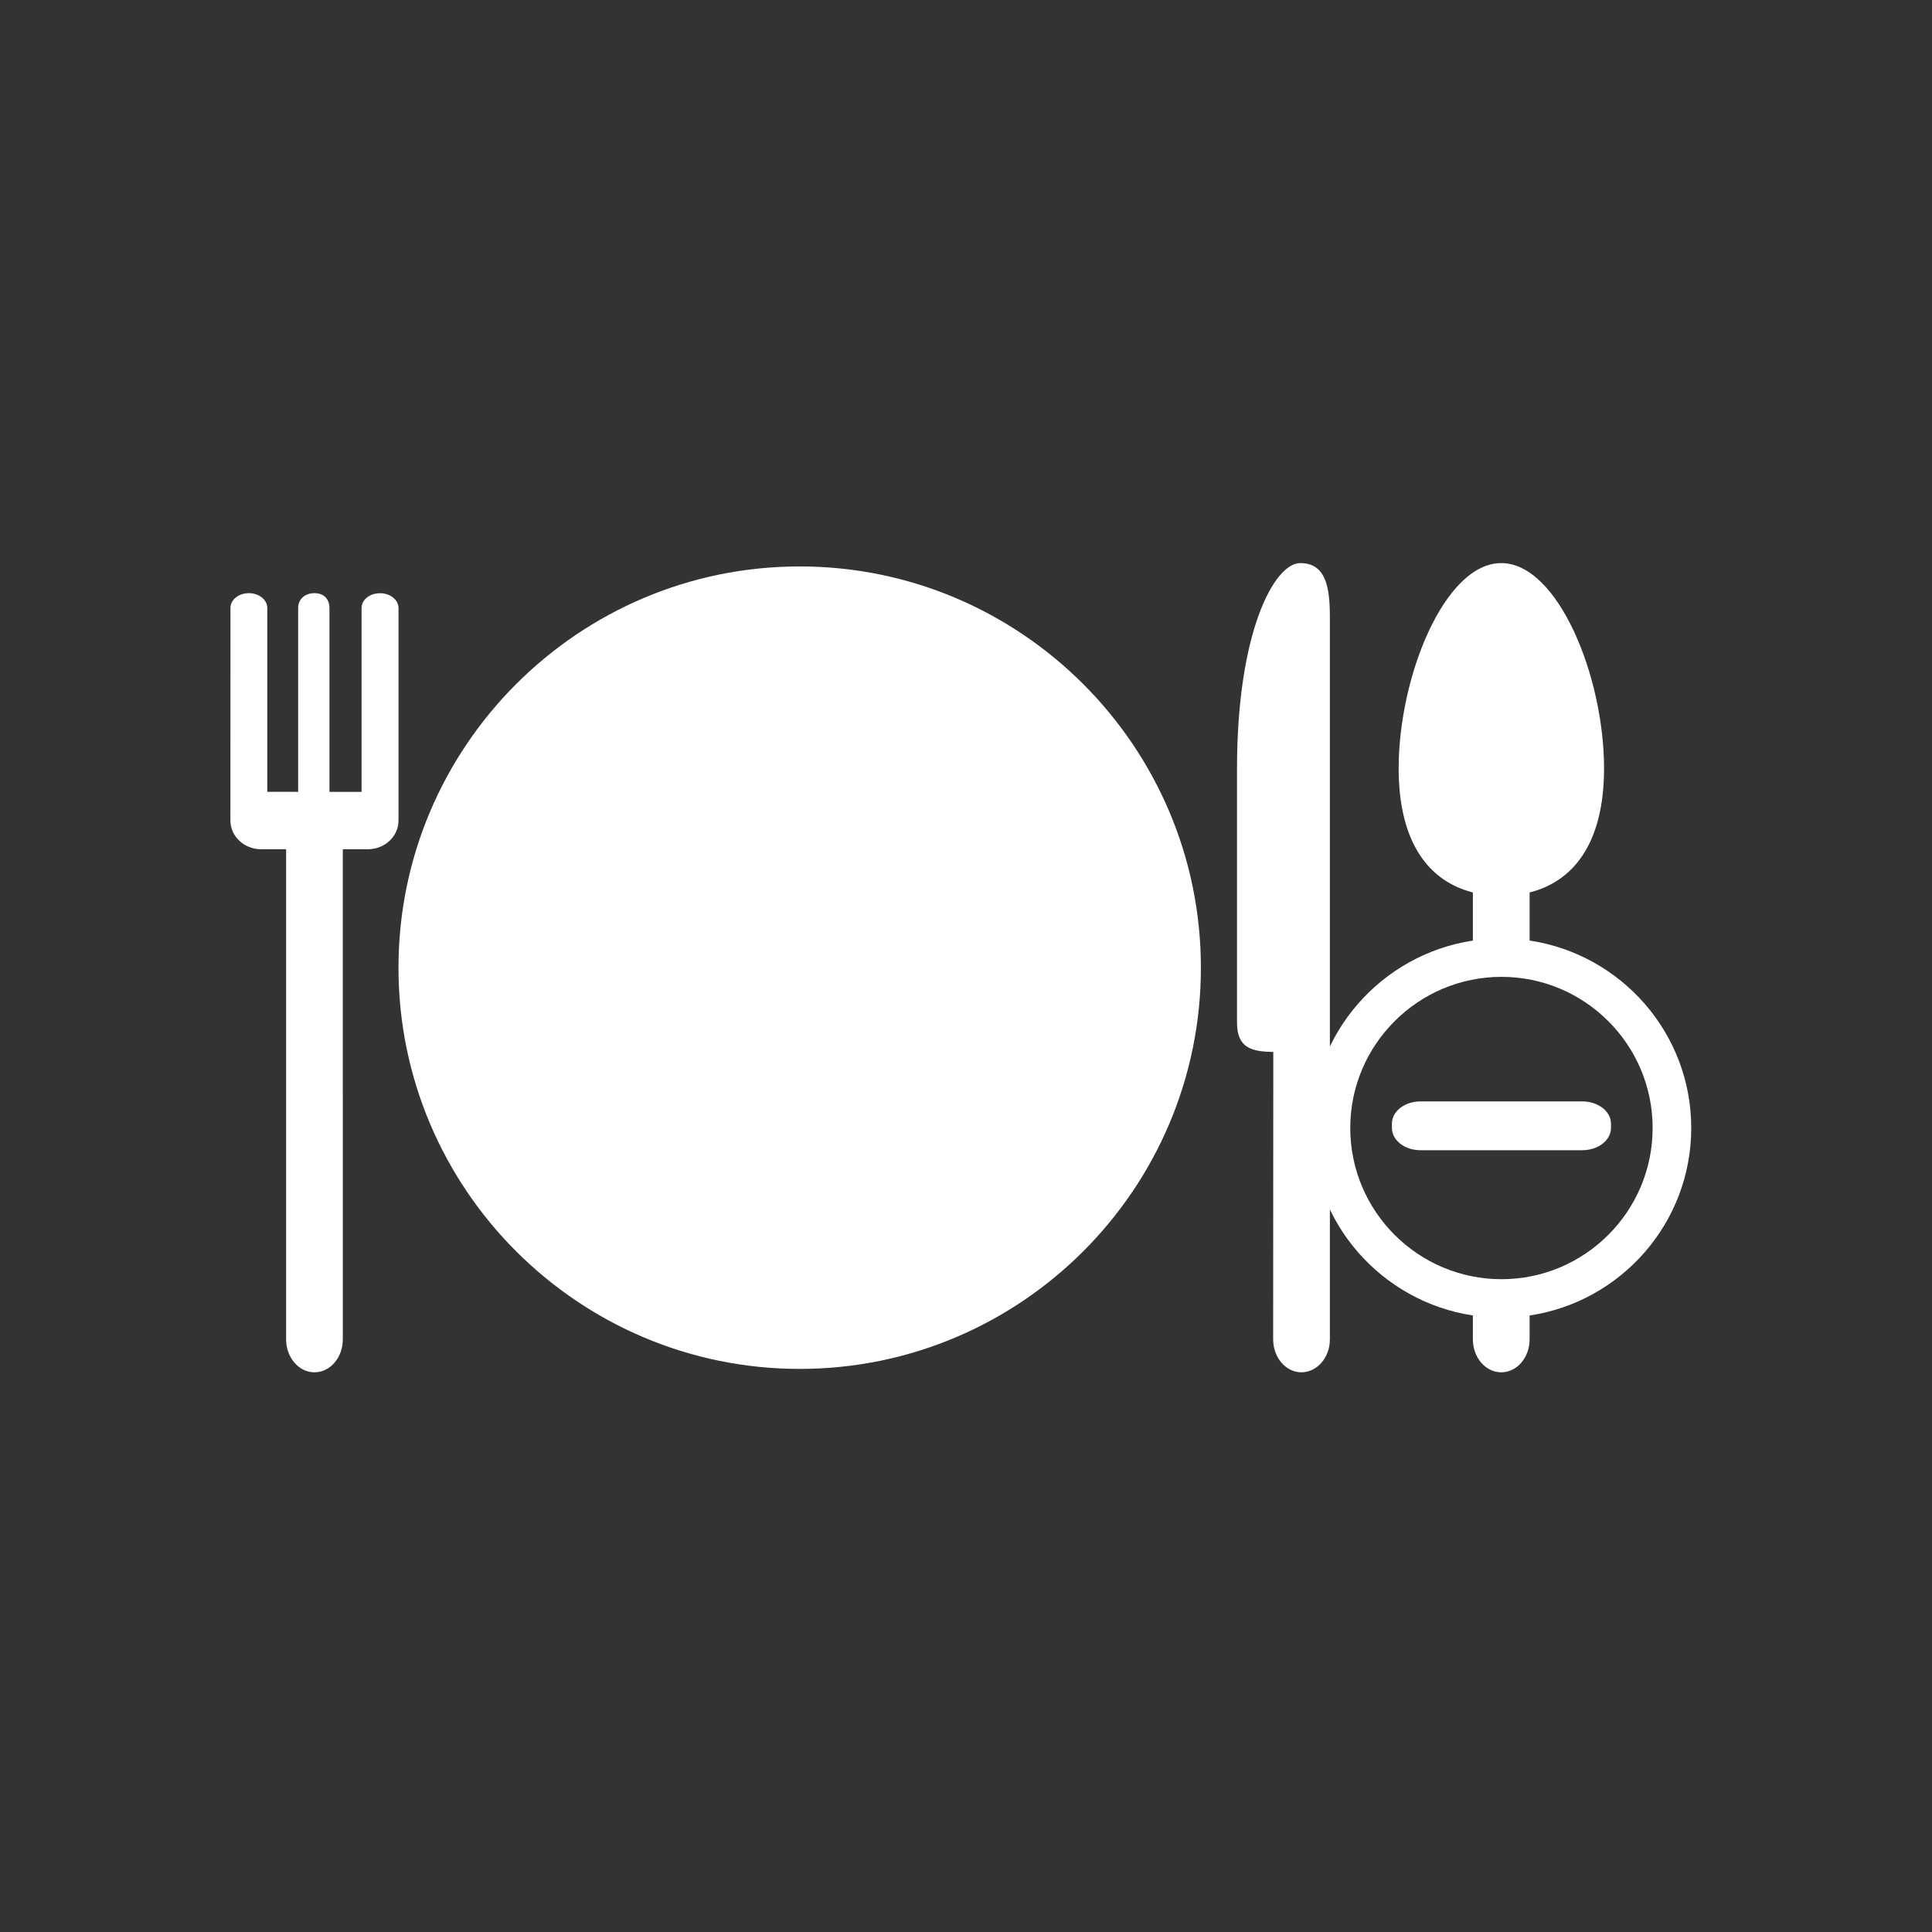
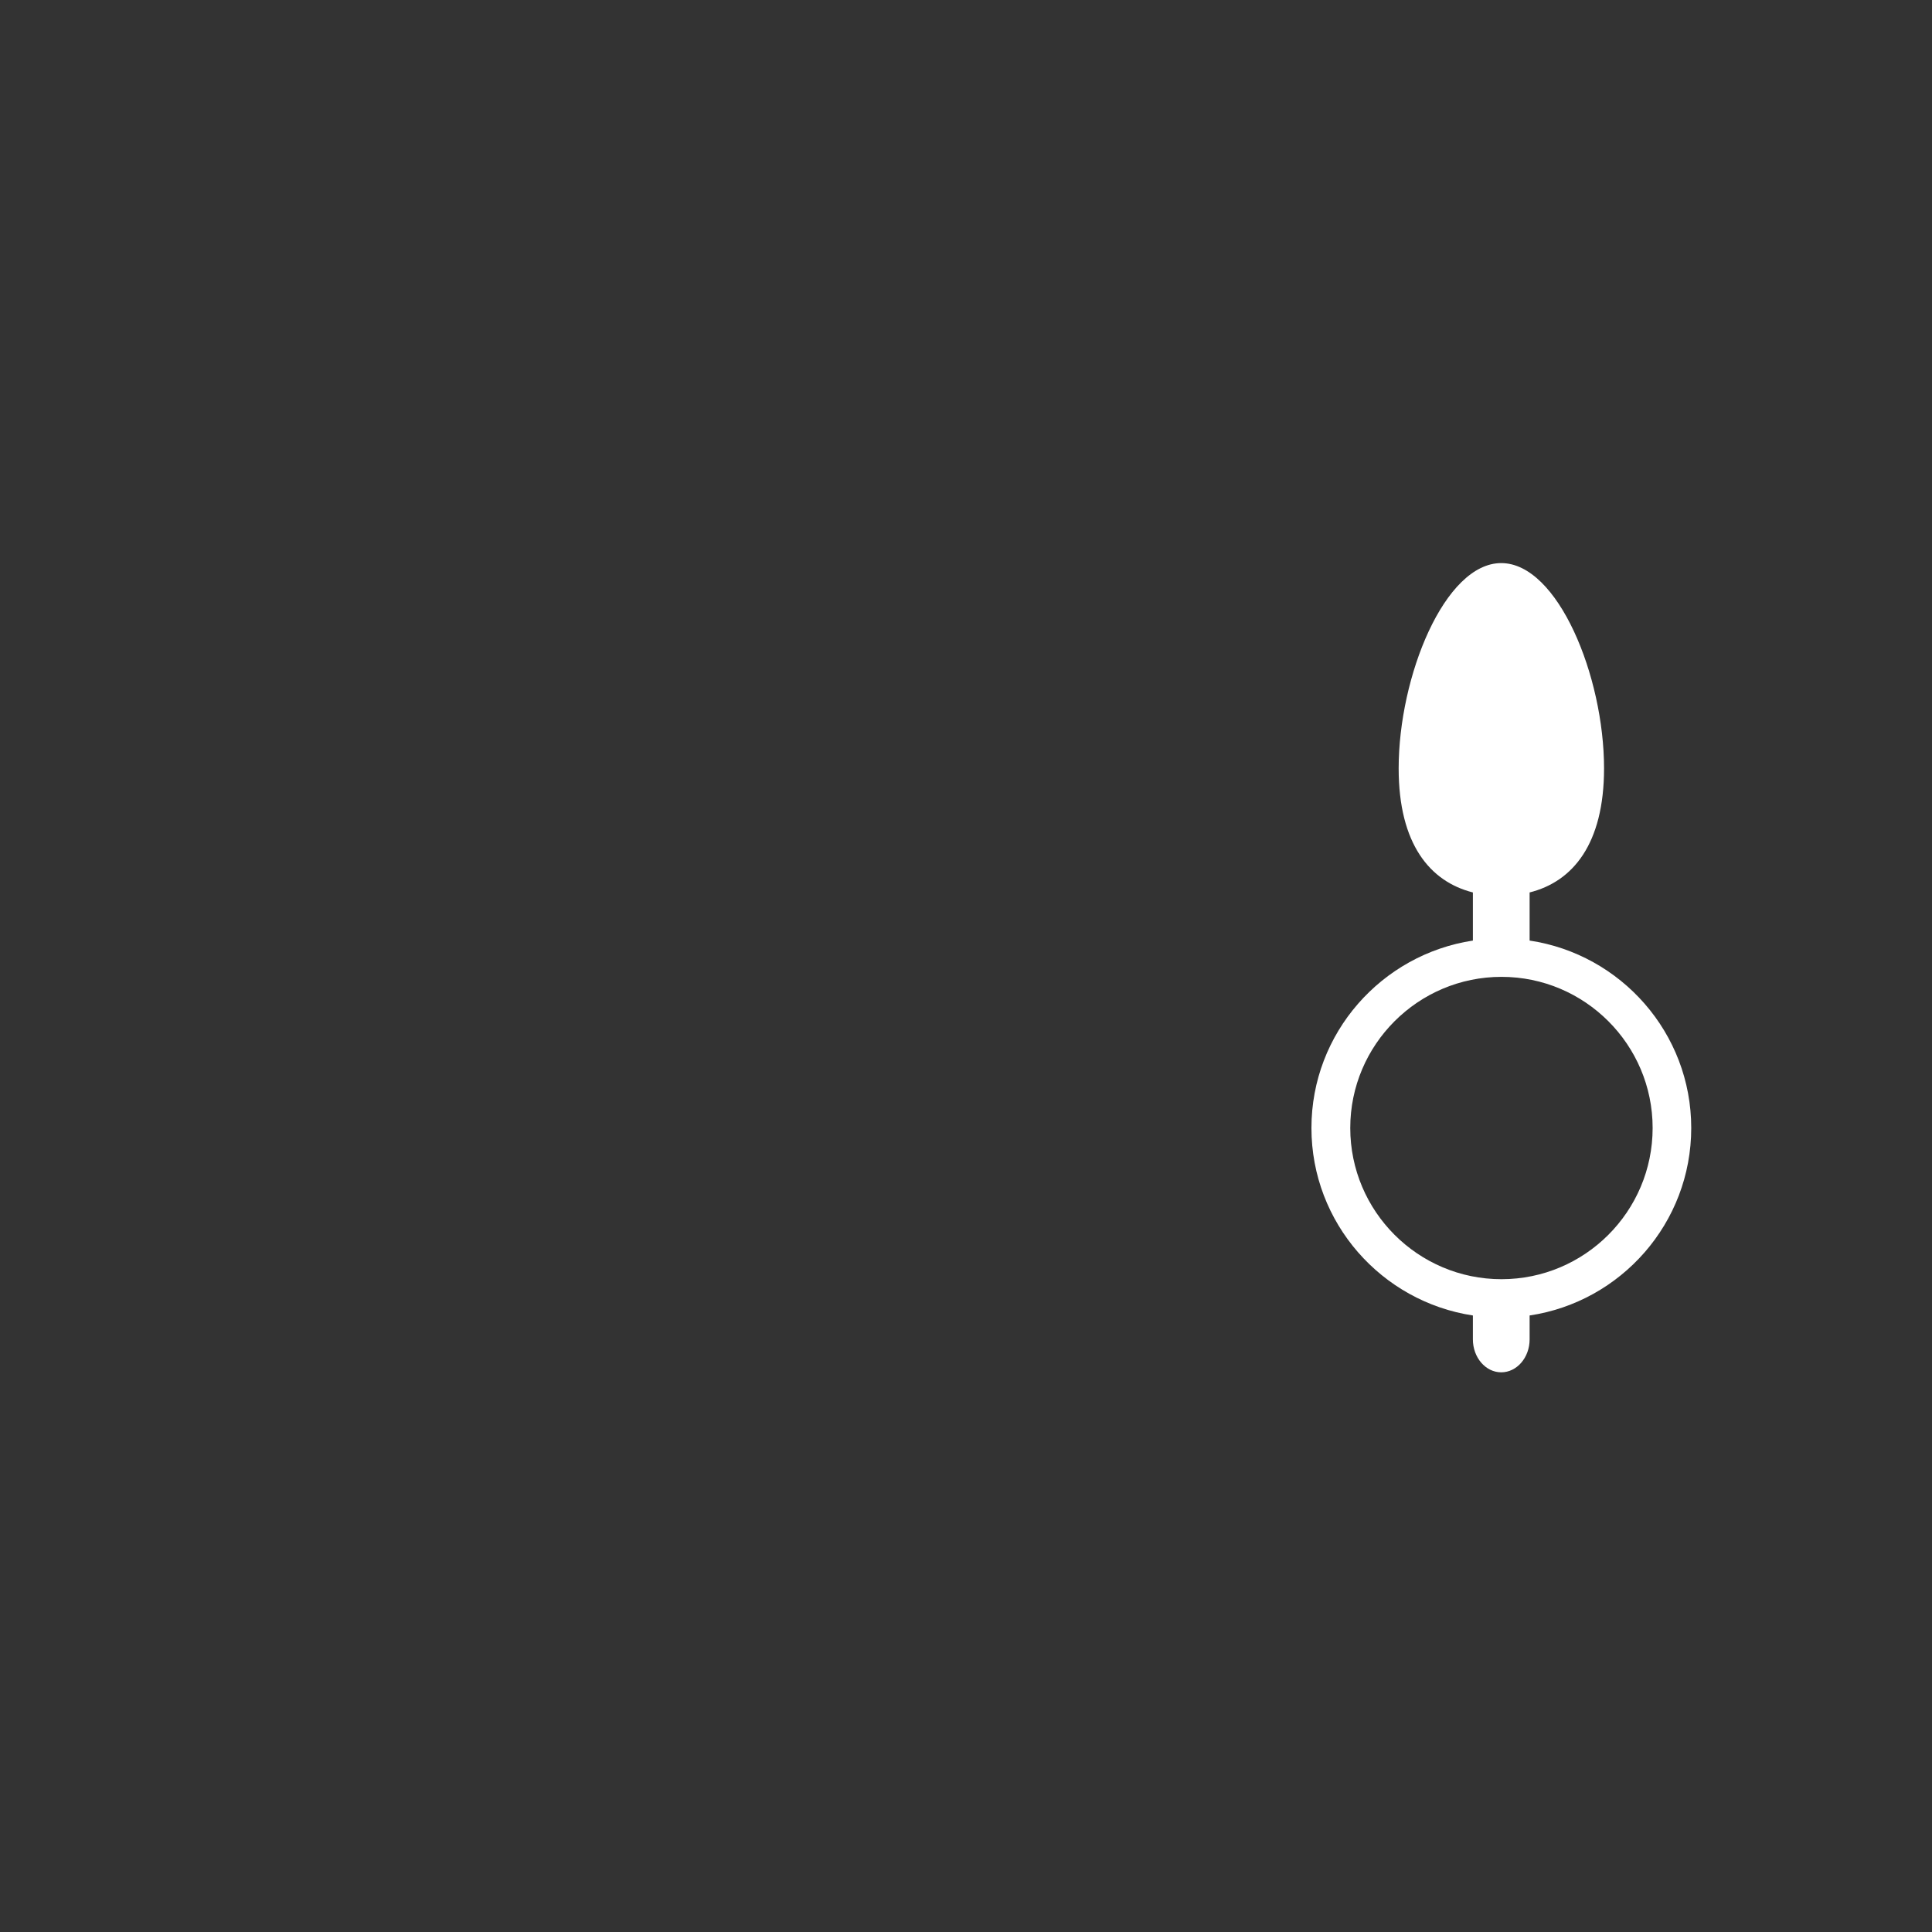
<svg xmlns="http://www.w3.org/2000/svg" version="1.1" id="Capa_1" x="0px" y="0px" width="55px" height="55px" viewBox="0 0 55 55" enable-background="new 0 0 55 55" xml:space="preserve">
  <rect x="0" y="0" width="55" height="55" fill="#333333" stroke="none" />
  <g>
    <rect y="0.002" fill="none" width="55" height="54.998" />
    <g>
      <g>
-         <path fill="#FFFFFF" d="M10.818,16.888c-0.291-0.002-0.525,0.187-0.525,0.422v5.232H9.379v-5.235     c-0.002-0.232-0.139-0.421-0.426-0.421c-0.291,0-0.465,0.188-0.465,0.421v5.235l-0.879-0.001v-5.234     c0-0.232-0.234-0.419-0.523-0.421c-0.291,0-0.527,0.188-0.525,0.421l-0.002,6.026l0.002,0.007c0,0-0.002,0.011-0.002,0.018     c0,0.452,0.393,0.818,0.873,0.818h0.713v13.955c0,0.516,0.363,0.936,0.807,0.936c0.445,0,0.807-0.418,0.807-0.936V24.176h0.713     c0.482,0,0.873-0.366,0.873-0.818c0-0.007-0.002-0.012-0.002-0.012l0.002-0.013V17.31C11.344,17.075,11.107,16.886,10.818,16.888     " />
        <g>
-           <path fill="#FFFFFF" d="M37.859,17.571c0-0.852-0.113-1.541-0.844-1.541c-0.732-0.001-1.8,1.939-1.8,5.854v7.231      c0,0.734,0.441,0.822,1.033,0.832l-0.004,8.184c0.002,0.516,0.362,0.936,0.805,0.936c0.447-0.004,0.81-0.42,0.81-0.936V17.571z" />
          <path fill="#FFFFFF" d="M48.146,32.111c0-2.705-2.002-4.946-4.601-5.335v-1.37c1.224-0.306,2.119-1.372,2.119-3.533      c0-2.615-1.312-5.842-2.927-5.843c-1.612,0-2.92,3.228-2.92,5.843c0,2.161,0.896,3.226,2.113,3.533v1.37      c-2.596,0.394-4.596,2.632-4.596,5.335c0,2.705,2,4.945,4.596,5.338v0.68c0,0.518,0.363,0.938,0.807,0.938      c0.445,0,0.808-0.42,0.808-0.938v-0.68C46.145,37.061,48.146,34.818,48.146,32.111z M42.744,36.416      c-2.373,0-4.305-1.93-4.305-4.305c0-2.371,1.932-4.302,4.305-4.302s4.303,1.931,4.303,4.302      C47.047,34.486,45.117,36.416,42.744,36.416z" />
-           <path fill="#FFFFFF" d="M45.045,31.355h-4.609c-0.447,0-0.811,0.283-0.811,0.631v0.125c0,0.35,0.363,0.633,0.811,0.633h4.609      c0.451,0,0.816-0.283,0.816-0.633v-0.125C45.861,31.639,45.496,31.355,45.045,31.355" />
        </g>
      </g>
-       <path fill="#FFFFFF" d="M22.766,16.125c-6.299,0-11.422,5.126-11.422,11.424c0,6.299,5.123,11.421,11.422,11.421    c6.298,0,11.421-5.122,11.421-11.421C34.188,21.251,29.064,16.125,22.766,16.125z" />
    </g>
  </g>
</svg>